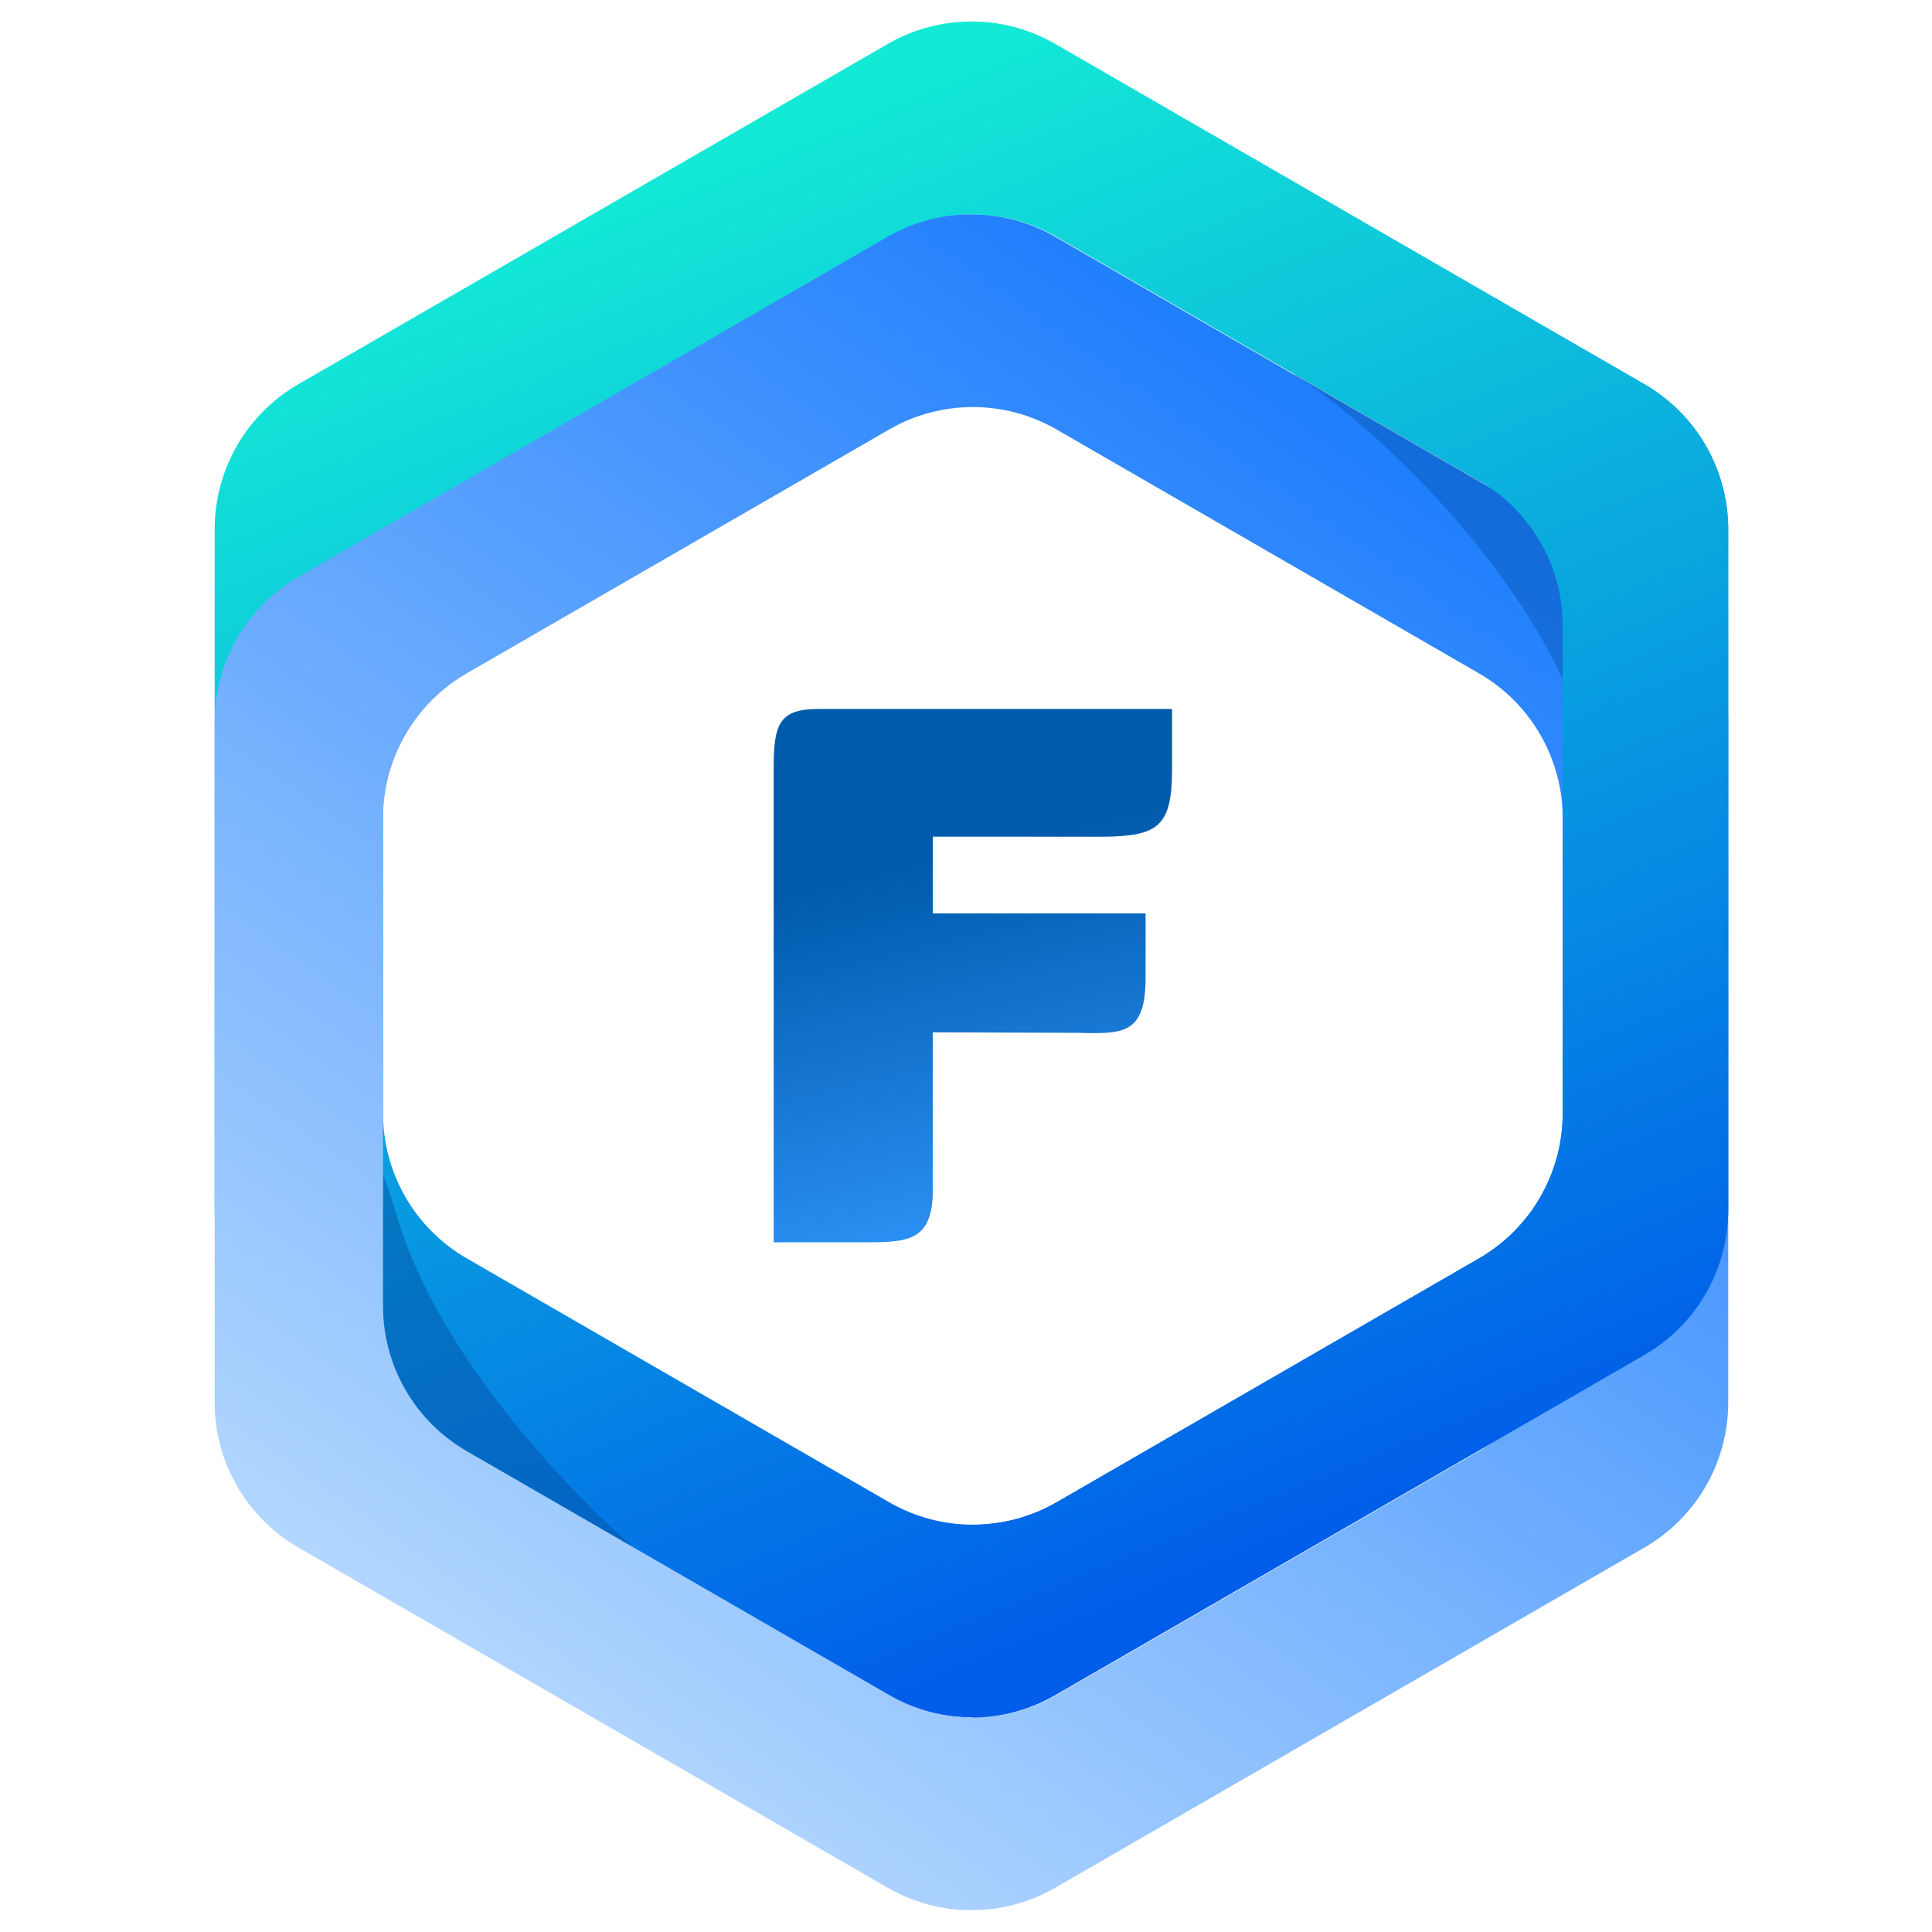
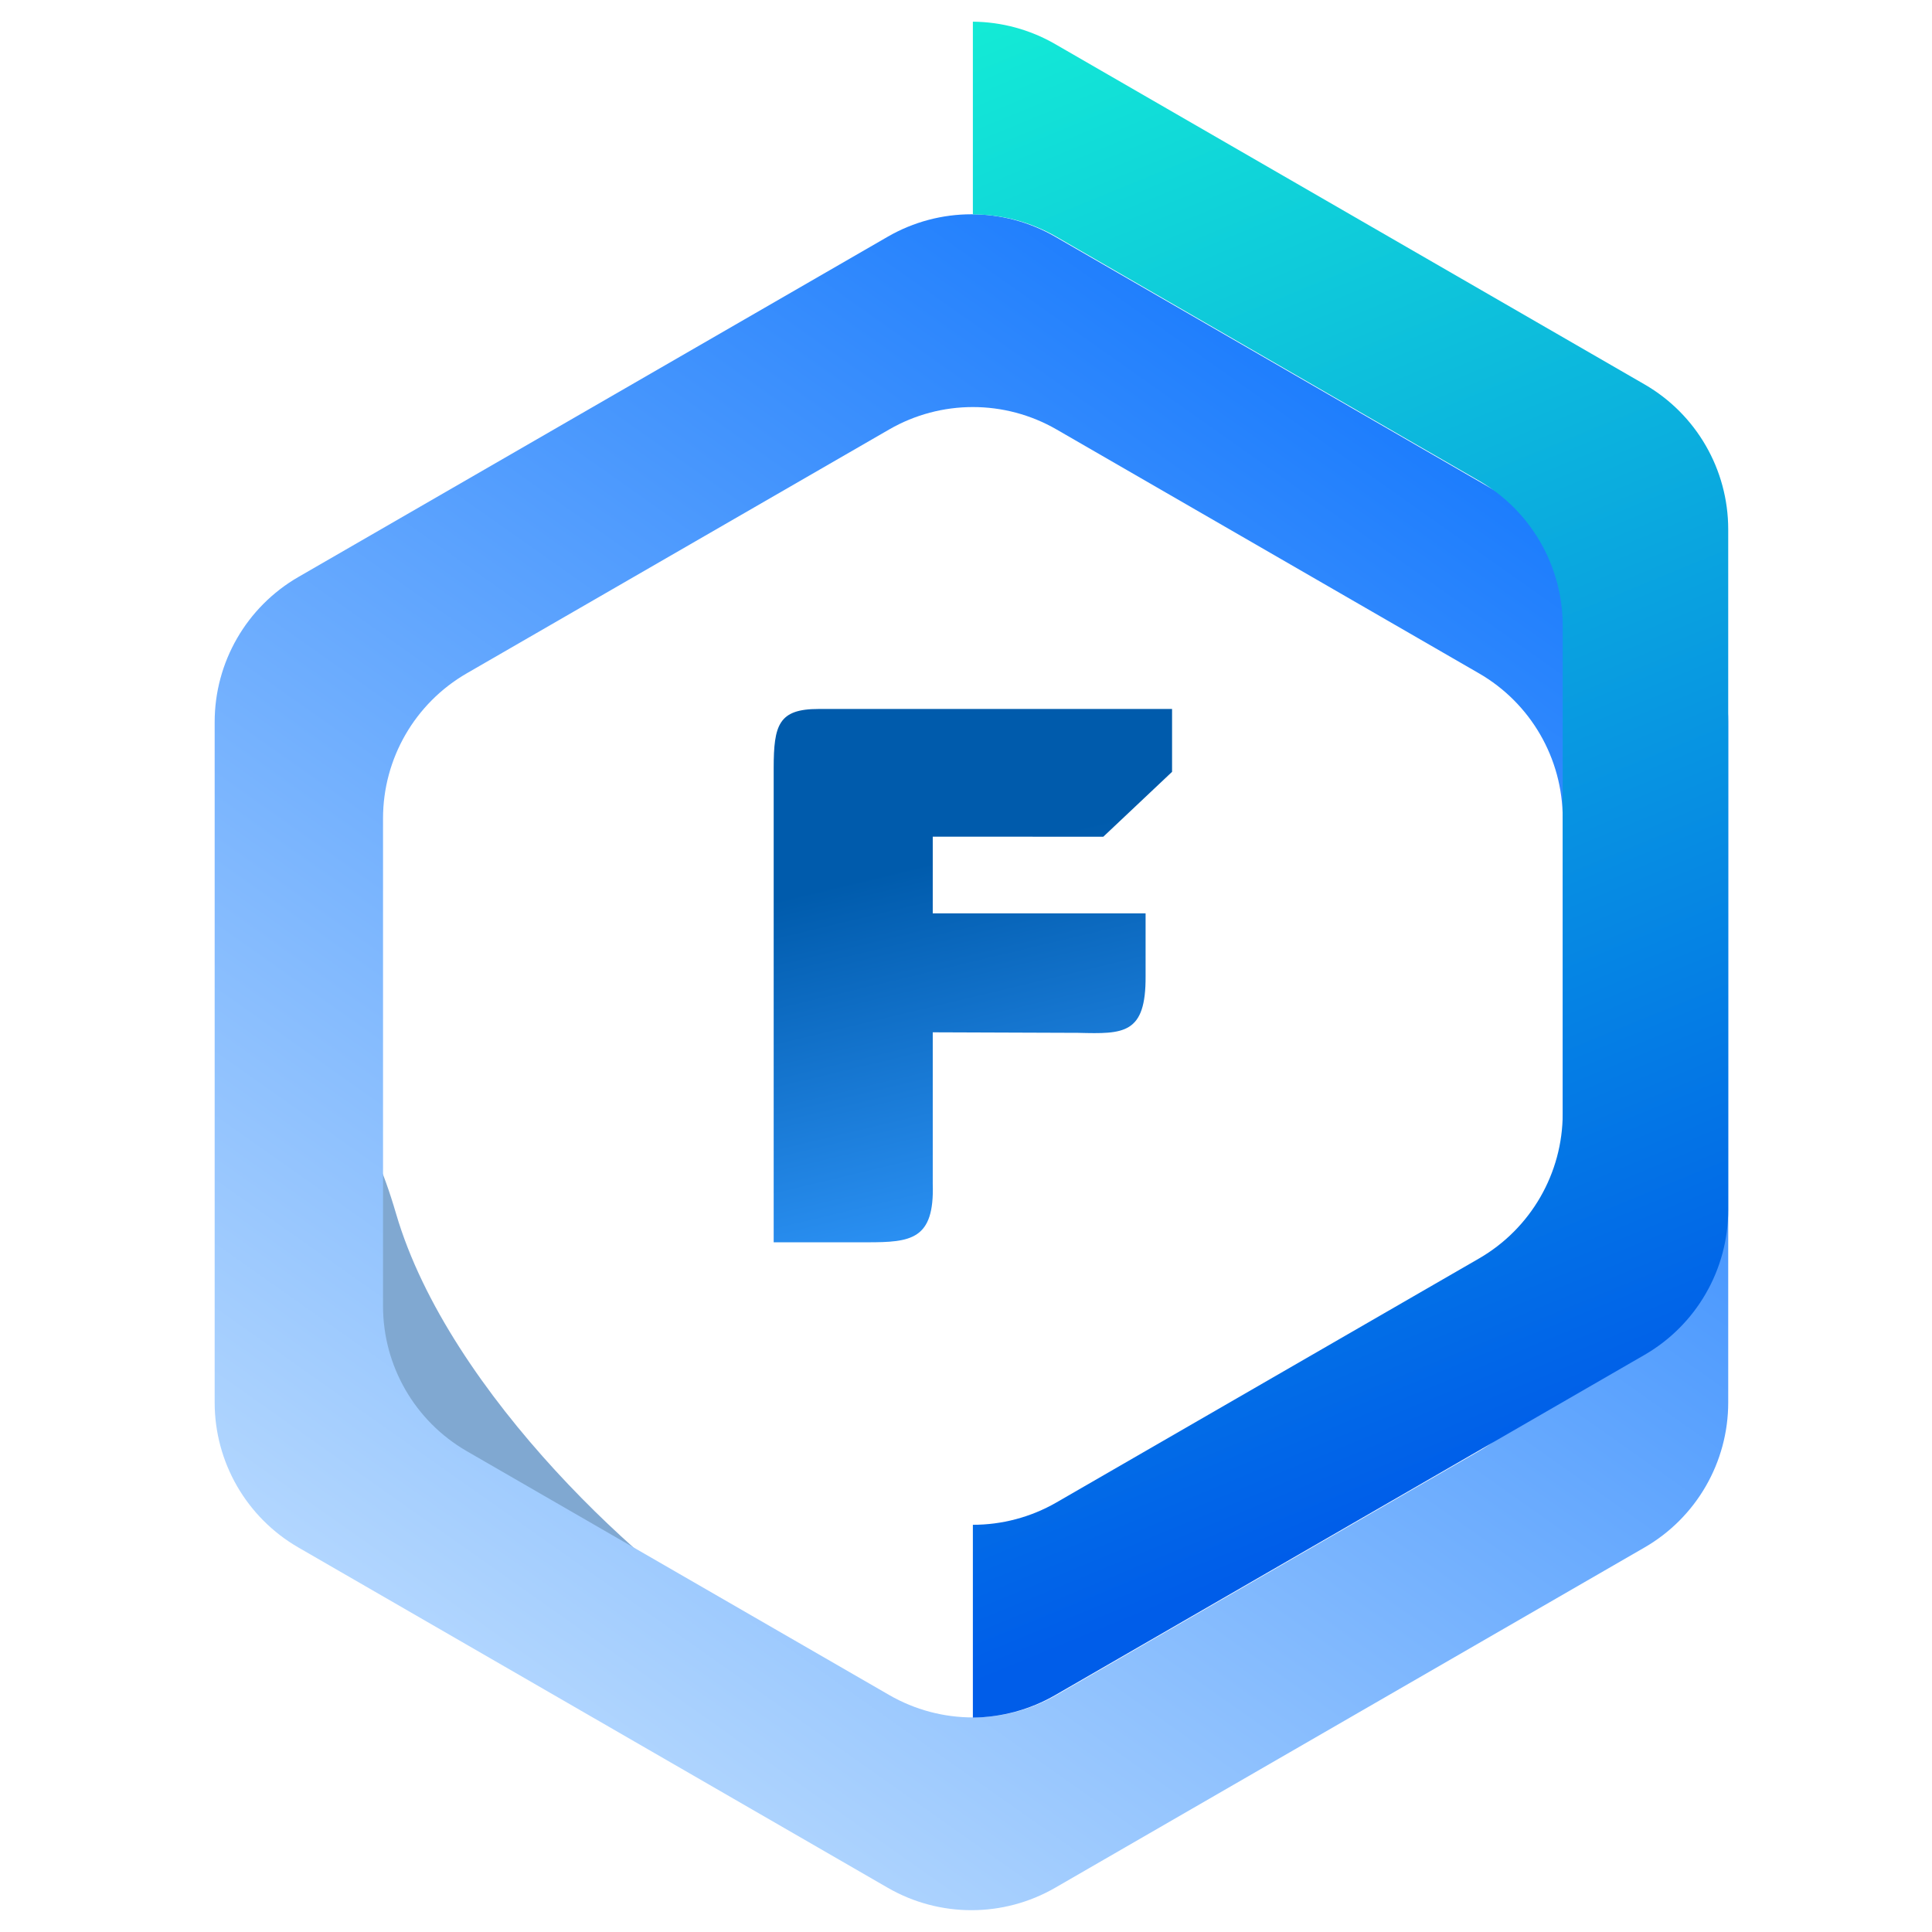
<svg xmlns="http://www.w3.org/2000/svg" width="120" height="120" viewBox="0 0 90 90" fill="none">
-   <path fill-rule="evenodd" clip-rule="evenodd" d="M54.599 35.955V33.027C48.885 33.027 43.84 33.027 38.127 33.027C36.274 33.027 36.041 33.763 36.041 35.794V57.871C37.489 57.871 38.938 57.871 40.386 57.871C42.437 57.871 43.534 57.756 43.451 55.152V48.089C46.036 48.096 47.645 48.106 50.231 48.114C52.339 48.167 53.386 48.19 53.366 45.467V42.547H43.451V38.976L51.396 38.978C53.921 38.953 54.576 38.51 54.599 35.955Z" fill="url(#paint0_linear_164_71278)" />
-   <path fill-rule="evenodd" clip-rule="evenodd" d="M49.154 2.048C46.74 0.654 43.767 0.654 41.354 2.048L13.9 17.898C11.487 19.291 10 21.866 10 24.653V56.354C10 59.141 11.487 61.716 13.9 63.109L41.354 78.959C43.767 80.353 46.74 80.353 49.154 78.959L76.607 63.109C79.021 61.716 80.507 59.141 80.507 56.354V24.653C80.507 21.866 79.021 19.291 76.607 17.898L49.154 2.048ZM49.22 11.027C46.806 9.634 43.833 9.634 41.42 11.027L21.742 22.388C19.329 23.781 17.843 26.356 17.843 29.143V51.864C17.843 54.651 19.329 57.226 21.742 58.619L41.42 69.98C43.833 71.373 46.806 71.373 49.22 69.98L68.897 58.619C71.31 57.226 72.797 54.651 72.797 51.864V29.143C72.797 26.356 71.31 23.781 68.897 22.388L49.22 11.027Z" fill="url(#paint1_linear_164_71278)" />
+   <path fill-rule="evenodd" clip-rule="evenodd" d="M54.599 35.955V33.027C48.885 33.027 43.84 33.027 38.127 33.027C36.274 33.027 36.041 33.763 36.041 35.794V57.871C37.489 57.871 38.938 57.871 40.386 57.871C42.437 57.871 43.534 57.756 43.451 55.152V48.089C46.036 48.096 47.645 48.106 50.231 48.114C52.339 48.167 53.386 48.19 53.366 45.467V42.547H43.451V38.976L51.396 38.978Z" fill="url(#paint0_linear_164_71278)" />
  <g opacity="0.5" filter="url(#filter0_f_164_71278)">
    <path d="M18.45 56.538C20.916 64.966 30.311 73.503 34.858 76.105L30.952 77.027L17.782 69.844L12.245 56.538C13.718 53.13 15.983 48.109 18.45 56.538Z" fill="#0151A4" />
  </g>
  <path fill-rule="evenodd" clip-rule="evenodd" d="M49.154 11.027C46.74 9.634 43.767 9.634 41.354 11.027L13.9 26.878C11.487 28.271 10 30.846 10 33.633V65.334C10 68.12 11.487 70.695 13.9 72.088L41.354 87.939C43.767 89.332 46.74 89.332 49.154 87.939L76.607 72.088C79.021 70.695 80.507 68.12 80.507 65.334V33.633C80.507 30.846 79.021 28.271 76.607 26.878L49.154 11.027ZM49.22 20.007C46.806 18.614 43.833 18.614 41.42 20.007L21.742 31.367C19.329 32.761 17.843 35.336 17.843 38.123V60.844C17.843 63.63 19.329 66.205 21.742 67.599L41.42 78.959C43.833 80.353 46.806 80.353 49.22 78.959L68.897 67.599C71.31 66.205 72.797 63.63 72.797 60.844V38.123C72.797 35.336 71.31 32.761 68.897 31.367L49.22 20.007Z" fill="url(#paint2_linear_164_71278)" />
  <g opacity="0.4" filter="url(#filter1_f_164_71278)">
-     <path d="M73.905 34.673C71.989 27.37 64.127 19.807 60.286 17.462L64.626 15.667L77.047 20.755L80.34 35.122C78.993 38.016 75.82 41.977 73.905 34.673Z" fill="#0151A4" />
-   </g>
+     </g>
  <path fill-rule="evenodd" clip-rule="evenodd" d="M45.32 80.011C46.644 79.999 47.967 79.651 49.154 78.966L76.607 63.116C79.021 61.722 80.507 59.147 80.507 56.361V24.66C80.507 21.873 79.021 19.298 76.607 17.905L49.154 2.054C47.967 1.369 46.644 1.021 45.32 1.01V9.989C46.666 9.989 48.013 10.337 49.22 11.034L68.897 22.395C71.31 23.788 72.797 26.363 72.797 29.149V51.871C72.797 54.657 71.31 57.232 68.897 58.626L49.22 69.986C48.013 70.683 46.666 71.031 45.32 71.031V80.011Z" fill="url(#paint3_linear_164_71278)" />
  <defs>
    <filter id="filter0_f_164_71278" x="7.445" y="47.114" width="32.213" height="34.713" filterUnits="userSpaceOnUse" color-interpolation-filters="sRGB">
      <feFlood flood-opacity="0" result="BackgroundImageFix" />
      <feBlend mode="normal" in="SourceGraphic" in2="BackgroundImageFix" result="shape" />
      <feGaussianBlur stdDeviation="2.4" result="effect1_foregroundBlur_164_71278" />
    </filter>
    <filter id="filter1_f_164_71278" x="57.286" y="12.667" width="26.054" height="29.162" filterUnits="userSpaceOnUse" color-interpolation-filters="sRGB">
      <feFlood flood-opacity="0" result="BackgroundImageFix" />
      <feBlend mode="normal" in="SourceGraphic" in2="BackgroundImageFix" result="shape" />
      <feGaussianBlur stdDeviation="1.5" result="effect1_foregroundBlur_164_71278" />
    </filter>
    <linearGradient id="paint0_linear_164_71278" x1="40.68" y1="40.809" x2="45.32" y2="60.116" gradientUnits="userSpaceOnUse">
      <stop stop-color="#005BAC" />
      <stop offset="1" stop-color="#3299FF" />
    </linearGradient>
    <linearGradient id="paint1_linear_164_71278" x1="31.485" y1="7.132" x2="58.57" y2="73.129" gradientUnits="userSpaceOnUse">
      <stop stop-color="#13EAD6" />
      <stop offset="1" stop-color="#005DE9" />
    </linearGradient>
    <linearGradient id="paint2_linear_164_71278" x1="62.68" y1="16.866" x2="7.76" y2="94.688" gradientUnits="userSpaceOnUse">
      <stop stop-color="#1B7CFD" />
      <stop offset="1" stop-color="#DFF1FF" />
    </linearGradient>
    <linearGradient id="paint3_linear_164_71278" x1="31.485" y1="7.138" x2="58.57" y2="73.135" gradientUnits="userSpaceOnUse">
      <stop stop-color="#13EAD6" />
      <stop offset="1" stop-color="#005DE9" />
    </linearGradient>
  </defs>
</svg>